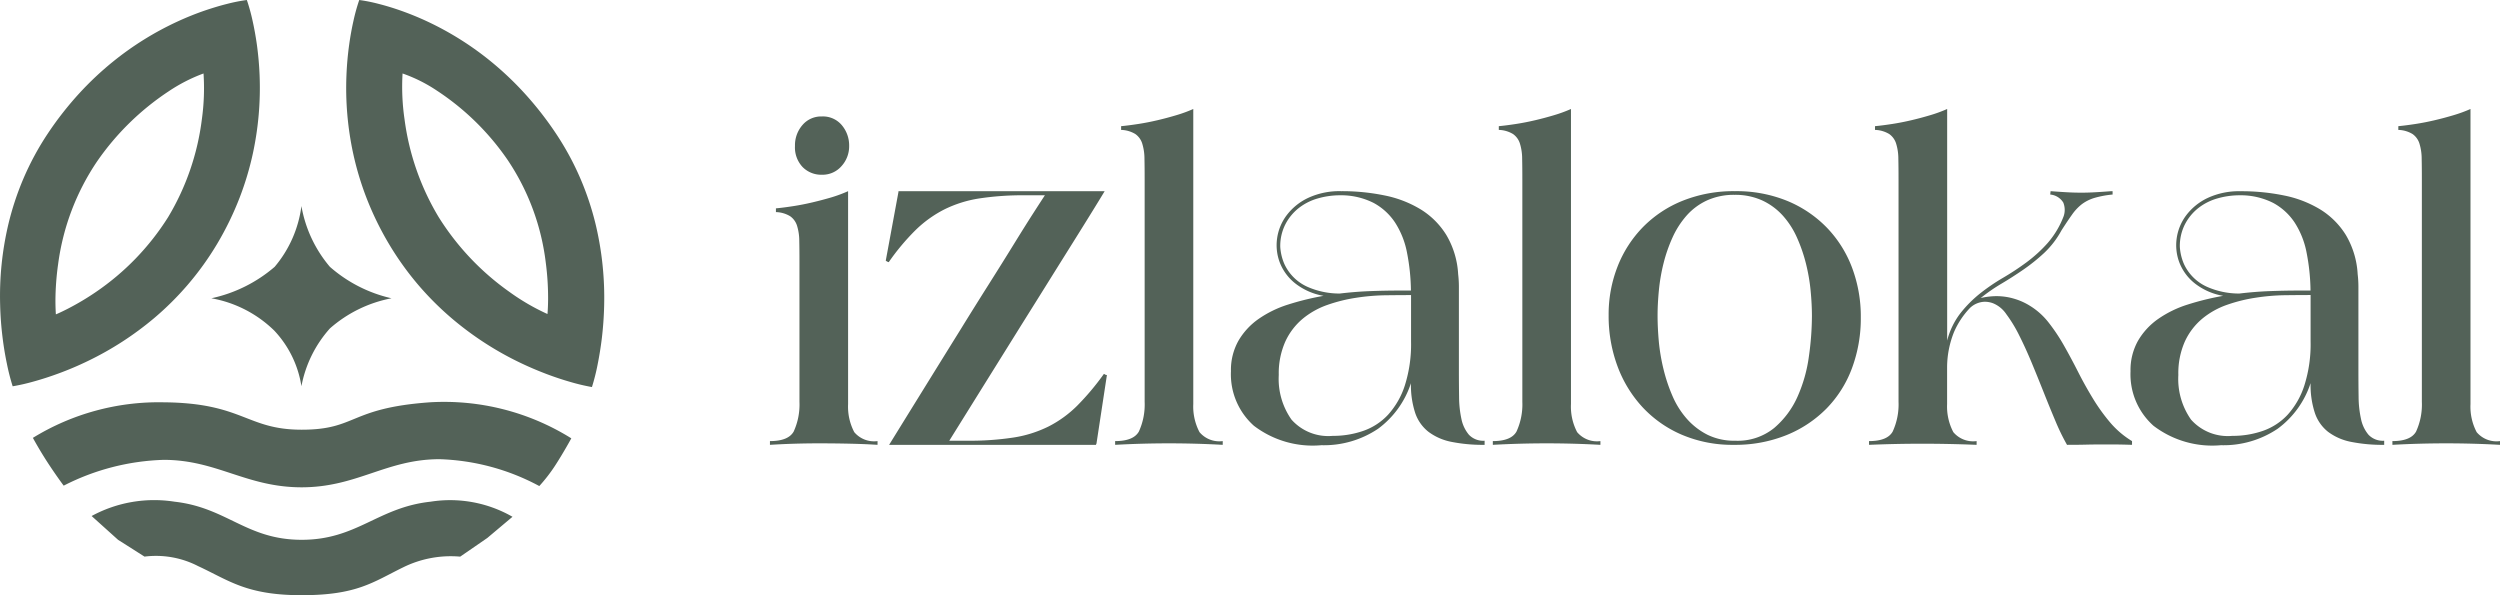
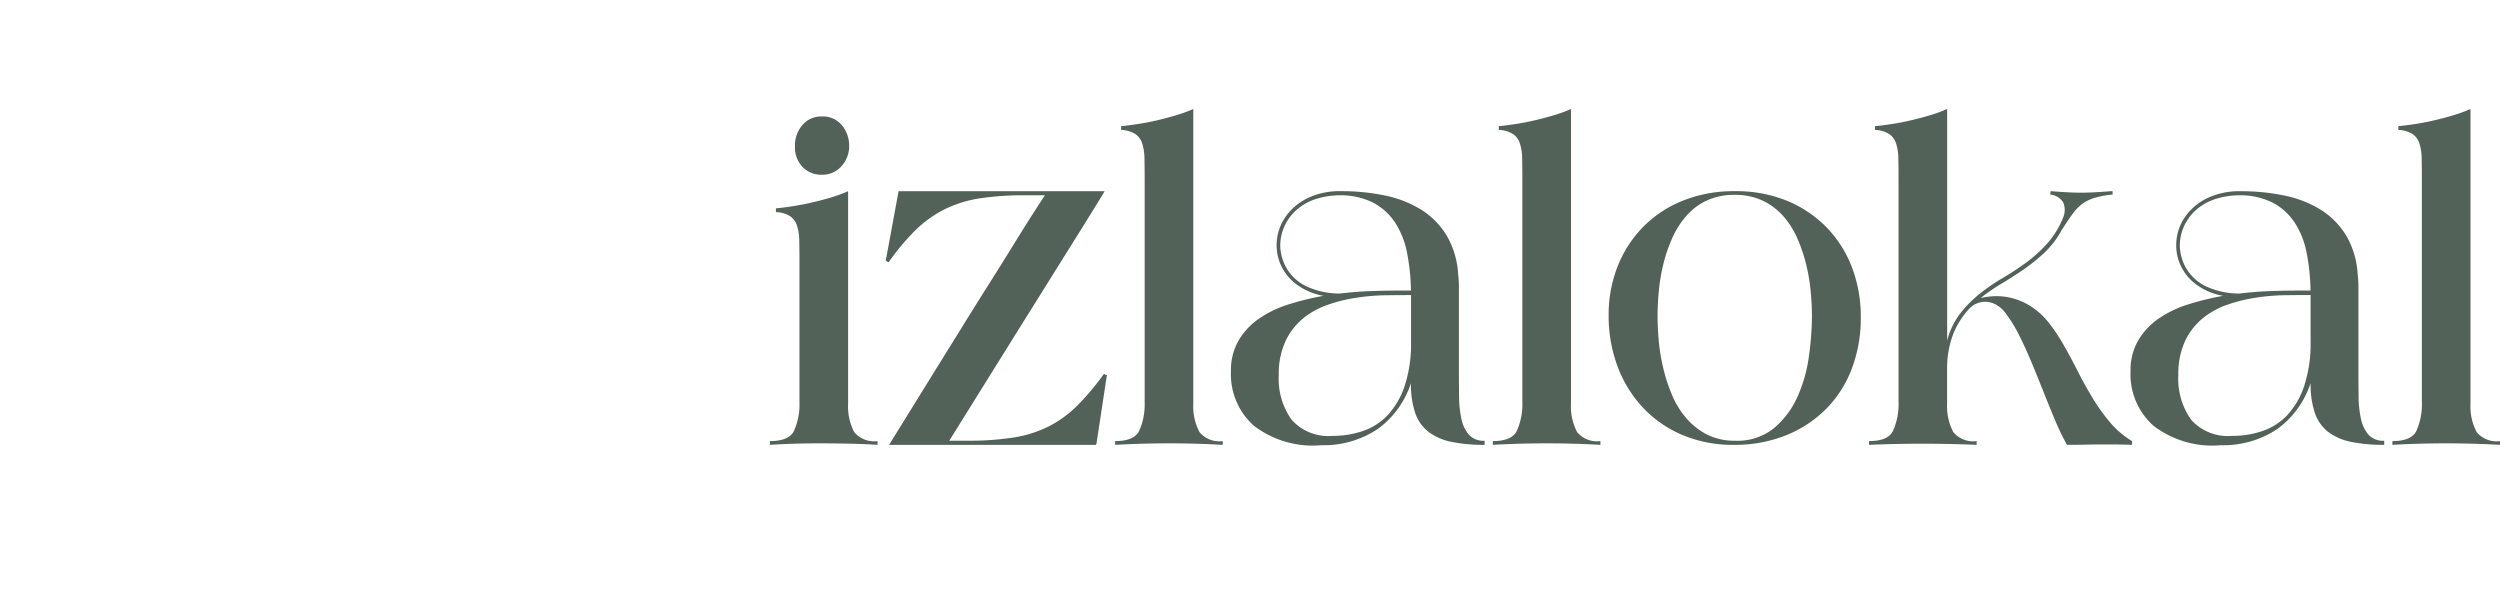
<svg xmlns="http://www.w3.org/2000/svg" width="200.76" height="47.795" viewBox="0 0 200.76 47.795">
  <g id="izlalokal-logo" transform="translate(-25.506 -23.602)">
    <g id="Group_590" data-name="Group 590" transform="translate(25.506 23.602)">
-       <path id="Union_8" data-name="Union 8" d="M15.905,45.459a7.38,7.38,0,0,0-4.3-.761l-2.126-1.35-2.122-1.91a10.539,10.539,0,0,1,6.662-1.15c4.219.477,5.767,3.06,10.21,3.06s6.11-2.6,10.343-3.06A10.055,10.055,0,0,1,41.155,41.5L39.134,43.2l-2.178,1.5a8.635,8.635,0,0,0-4.594.866c-2.414,1.181-3.695,2.231-8.137,2.231S18.4,46.614,15.905,45.459Zm-2.758-8.531A18.794,18.794,0,0,0,5.115,39s-.568-.754-1.259-1.81-1.215-2.028-1.215-2.028a19.3,19.3,0,0,1,10.507-2.855c6.379.053,6.635,2.2,11.077,2.2s3.78-1.732,10.29-2.2A19.276,19.276,0,0,1,45.879,35.2s-.606,1.113-1.26,2.126a12.8,12.8,0,0,1-1.312,1.706A18.049,18.049,0,0,0,35.3,36.875c-4.272,0-6.634,2.258-11.076,2.258S17.412,36.928,13.147,36.928Zm34.384-5.847a16.009,16.009,0,0,1-1.722-.407c-.621-.178-1.257-.389-1.89-.627-.791-.3-1.579-.638-2.341-1.012a25.471,25.471,0,0,1-5.334-3.5A24.165,24.165,0,0,1,33.6,22.893a24.1,24.1,0,0,1-2.39-3.344,24.608,24.608,0,0,1-1.791-3.688,24.18,24.18,0,0,1-1.061-3.551,24.929,24.929,0,0,1-.537-6.255c.033-.831.108-1.668.221-2.484.091-.654.207-1.3.345-1.91A15.066,15.066,0,0,1,28.849,0a12.844,12.844,0,0,1,1.56.313c.567.144,1.151.321,1.736.526a23.527,23.527,0,0,1,2.182.891,24.524,24.524,0,0,1,5.129,3.233,25.378,25.378,0,0,1,2.659,2.521,27,27,0,0,1,2.533,3.242,22.558,22.558,0,0,1,1.979,3.657,23.026,23.026,0,0,1,1.2,3.612,25.39,25.39,0,0,1,.689,6.543c-.02.885-.084,1.779-.19,2.659-.086.7-.2,1.4-.333,2.068a16.829,16.829,0,0,1-.458,1.818ZM32.485,9.572a20.357,20.357,0,0,0,2.743,7.865,20.961,20.961,0,0,0,5.66,5.989,17.628,17.628,0,0,0,3.076,1.791s.044-.434.05-1.148a21.878,21.878,0,0,0-.182-2.946,18.824,18.824,0,0,0-3.075-8.291,20.566,20.566,0,0,0-5.685-5.562A12.147,12.147,0,0,0,32.328,5.9,18.022,18.022,0,0,0,32.485,9.572ZM.555,29.213C.415,28.548.3,27.854.212,27.154c-.11-.876-.178-1.768-.2-2.649a25.057,25.057,0,0,1,.666-6.524,22.933,22.933,0,0,1,1.189-3.606A22.433,22.433,0,0,1,3.84,10.722,26.566,26.566,0,0,1,6.381,7.48,25.229,25.229,0,0,1,9.062,4.96a24.637,24.637,0,0,1,5.191-3.231,23.732,23.732,0,0,1,2.215-.89c.594-.2,1.189-.381,1.765-.525A13.529,13.529,0,0,1,19.823,0h0a15.02,15.02,0,0,1,.458,1.659c.137.614.253,1.257.345,1.91.113.816.188,1.652.221,2.484a24.975,24.975,0,0,1-.537,6.255,24.129,24.129,0,0,1-1.061,3.551,24.532,24.532,0,0,1-1.79,3.688,23.679,23.679,0,0,1-2.4,3.341,23.813,23.813,0,0,1-2.654,2.636,25.312,25.312,0,0,1-5.375,3.479c-.769.372-1.564.709-2.363,1-.639.235-1.28.443-1.909.618a16.2,16.2,0,0,1-1.74.4A17.182,17.182,0,0,1,.555,29.213ZM13.541,7.335a21.155,21.155,0,0,0-5.747,5.63A19.206,19.206,0,0,0,4.669,21.2a21.8,21.8,0,0,0-.217,2.911c0,.7.035,1.127.035,1.132s.356-.143.935-.439A20.928,20.928,0,0,0,7.7,23.449a20.43,20.43,0,0,0,5.794-6A20.08,20.08,0,0,0,16.21,9.58,17.981,17.981,0,0,0,16.344,5.9,13.2,13.2,0,0,0,13.541,7.335Zm8.516,19.246a9.62,9.62,0,0,0-5.084-2.628,11.475,11.475,0,0,0,5.084-2.526,9.433,9.433,0,0,0,2.149-4.879,10.248,10.248,0,0,0,2.286,4.879,11.275,11.275,0,0,0,4.948,2.526,10.441,10.441,0,0,0-4.948,2.423,9.61,9.61,0,0,0-2.286,4.64A8.394,8.394,0,0,0,22.056,26.582Z" transform="translate(0 0)" fill="#536258" />
-     </g>
+       </g>
    <path id="Path_1000" data-name="Path 1000" d="M1.08-.3q1.47,0,1.905-.765A5.206,5.206,0,0,0,3.45-3.45V-14.73q0-.93-.015-1.65a4.155,4.155,0,0,0-.18-1.215A1.46,1.46,0,0,0,2.7-18.36a2.338,2.338,0,0,0-1.14-.33v-.3q.63-.06,1.4-.18t1.53-.3q.765-.18,1.515-.4a11,11,0,0,0,1.35-.5v17.1a4.408,4.408,0,0,0,.495,2.25A2.079,2.079,0,0,0,9.72-.3V0q-.9-.06-2.13-.09T4.98-.12q-.96,0-1.95.03T1.08,0ZM3.09-24a2.471,2.471,0,0,1,.6-1.68,1.97,1.97,0,0,1,1.56-.69,1.974,1.974,0,0,1,1.605.705A2.526,2.526,0,0,1,7.44-24a2.357,2.357,0,0,1-.615,1.62,2.015,2.015,0,0,1-1.575.69,2.1,2.1,0,0,1-1.545-.615A2.291,2.291,0,0,1,3.09-24Zm8.31,3.69v-.06H27.96q-.27.45-.945,1.545t-1.605,2.58q-.93,1.485-2.025,3.24T21.18-9.48Q18.6-5.34,15.48-.33h1.47a23.266,23.266,0,0,0,3.675-.255,9.612,9.612,0,0,0,2.82-.885,9.141,9.141,0,0,0,2.3-1.665A20.553,20.553,0,0,0,27.9-5.7l.06.03a.244.244,0,0,0,.18.06L27.3-.09l-.03.03V0H10.65q3.15-5.1,5.76-9.3,1.11-1.8,2.22-3.555t2.025-3.24q.915-1.485,1.59-2.535t.915-1.41H21.57a23.2,23.2,0,0,0-3.69.255,9.608,9.608,0,0,0-2.805.885,9.4,9.4,0,0,0-2.31,1.665A18.243,18.243,0,0,0,10.62-14.67a.23.23,0,0,1-.09-.03.694.694,0,0,1-.15-.09ZM33.12-.12q-1.08,0-2.16.03T28.8,0V-.3q1.47,0,1.905-.765A5.206,5.206,0,0,0,31.17-3.45V-21.33q0-.93-.015-1.65a4.155,4.155,0,0,0-.18-1.215,1.46,1.46,0,0,0-.555-.765,2.338,2.338,0,0,0-1.14-.33v-.3q.63-.06,1.4-.18t1.53-.3q.765-.18,1.515-.405a11,11,0,0,0,1.35-.495v23.7a4.408,4.408,0,0,0,.5,2.25A2.079,2.079,0,0,0,37.44-.3V0q-1.08-.06-2.16-.09T33.12-.12ZM38.1-5.91a4.79,4.79,0,0,1,.6-2.445,5.526,5.526,0,0,1,1.62-1.755,8.713,8.713,0,0,1,2.37-1.155,21.984,21.984,0,0,1,2.85-.7,5.065,5.065,0,0,1-2.265-.99,3.958,3.958,0,0,1-1.245-1.665,3.926,3.926,0,0,1-.225-1.95,3.992,3.992,0,0,1,.765-1.86A4.641,4.641,0,0,1,44.3-19.83a5.956,5.956,0,0,1,2.655-.54,16.909,16.909,0,0,1,3.495.345,8.97,8.97,0,0,1,2.9,1.125A6.306,6.306,0,0,1,55.4-16.845a6.894,6.894,0,0,1,.945,3.135,8.852,8.852,0,0,1,.06,1.035V-5.94q0,1.08.015,2.085A8.55,8.55,0,0,0,56.61-2.07a2.851,2.851,0,0,0,.6,1.26,1.585,1.585,0,0,0,1.26.48V0A12.818,12.818,0,0,1,55.8-.24a4.521,4.521,0,0,1-1.83-.8A3.242,3.242,0,0,1,52.9-2.55a7.17,7.17,0,0,1-.345-2.4,7.388,7.388,0,0,1-2.64,3.66A7.786,7.786,0,0,1,45.36.03a7.773,7.773,0,0,1-5.415-1.56A5.533,5.533,0,0,1,38.1-5.91Zm3.84.3a5.67,5.67,0,0,0,1.023,3.585A3.949,3.949,0,0,0,46.272-.72a7.375,7.375,0,0,0,2.452-.4,4.932,4.932,0,0,0,2-1.305,6.445,6.445,0,0,0,1.339-2.34,10.955,10.955,0,0,0,.5-3.54v-3.72q-.933,0-2.076.015a17.057,17.057,0,0,0-2.332.2,12.691,12.691,0,0,0-2.3.57,6.433,6.433,0,0,0-1.986,1.11,5.245,5.245,0,0,0-1.4,1.83A6.266,6.266,0,0,0,41.94-5.61Zm.12-10.29a4.06,4.06,0,0,0,.331,1.38,3.7,3.7,0,0,0,1.85,1.83,6.35,6.35,0,0,0,2.6.54q1.264-.15,2.467-.195t2.346-.045h.9a16.7,16.7,0,0,0-.316-3.045,6.8,6.8,0,0,0-.948-2.4,4.8,4.8,0,0,0-1.73-1.59,5.787,5.787,0,0,0-2.693-.615,6.4,6.4,0,0,0-1.8.255,4.447,4.447,0,0,0-1.534.78A4,4,0,0,0,42.466-17.7,3.842,3.842,0,0,0,42.06-15.9ZM63.45-.12q-1.08,0-2.16.03T59.13,0V-.3q1.47,0,1.9-.765A5.206,5.206,0,0,0,61.5-3.45V-21.33q0-.93-.015-1.65a4.154,4.154,0,0,0-.18-1.215,1.46,1.46,0,0,0-.555-.765,2.338,2.338,0,0,0-1.14-.33v-.3q.63-.06,1.4-.18t1.53-.3q.765-.18,1.515-.405a11,11,0,0,0,1.35-.495v23.7a4.408,4.408,0,0,0,.495,2.25A2.079,2.079,0,0,0,67.77-.3V0q-1.08-.06-2.16-.09T63.45-.12ZM78.48,0a10.341,10.341,0,0,1-4.17-.81,9.326,9.326,0,0,1-3.165-2.22,9.889,9.889,0,0,1-2.01-3.3,11.582,11.582,0,0,1-.705-4.08,10.52,10.52,0,0,1,.72-3.915,9.468,9.468,0,0,1,2.04-3.165,9.339,9.339,0,0,1,3.195-2.115,10.985,10.985,0,0,1,4.185-.765,10.769,10.769,0,0,1,4.2.78,9.444,9.444,0,0,1,3.18,2.145,9.374,9.374,0,0,1,2.025,3.21,11.129,11.129,0,0,1,.705,4.005,11.459,11.459,0,0,1-.705,4.065,9.206,9.206,0,0,1-2.04,3.24A9.538,9.538,0,0,1,82.71-.78,10.993,10.993,0,0,1,78.48,0ZM72.36-10.38q0,.96.1,2.085A15.564,15.564,0,0,0,72.84-6.06a13.185,13.185,0,0,0,.72,2.145,6.853,6.853,0,0,0,1.155,1.83A5.54,5.54,0,0,0,76.365-.81,4.878,4.878,0,0,0,78.6-.33a4.651,4.651,0,0,0,3.12-1.02A7.058,7.058,0,0,0,83.6-3.87a11.776,11.776,0,0,0,.915-3.255,23.755,23.755,0,0,0,.24-3.2q0-.96-.105-2.055a14.768,14.768,0,0,0-.375-2.175,12.525,12.525,0,0,0-.72-2.085,6.721,6.721,0,0,0-1.14-1.77,5.126,5.126,0,0,0-1.65-1.215,5.177,5.177,0,0,0-2.22-.45,5.177,5.177,0,0,0-2.22.45,4.959,4.959,0,0,0-1.635,1.215A7.027,7.027,0,0,0,73.56-16.65a12.059,12.059,0,0,0-.72,2.07,14.768,14.768,0,0,0-.375,2.175Q72.36-11.31,72.36-10.38ZM89.34-.3q1.47,0,1.9-.765A5.206,5.206,0,0,0,91.71-3.45V-21.33q0-.93-.015-1.65a4.155,4.155,0,0,0-.18-1.215,1.46,1.46,0,0,0-.555-.765,2.338,2.338,0,0,0-1.14-.33v-.3q.63-.06,1.4-.18t1.53-.3q.765-.18,1.515-.405a11,11,0,0,0,1.35-.495v18.6a6.046,6.046,0,0,1,1.065-2.2A9.777,9.777,0,0,1,98.25-12.15a15.785,15.785,0,0,1,1.845-1.26,21.234,21.234,0,0,0,1.89-1.245A11.218,11.218,0,0,0,103.68-16.2a7.12,7.12,0,0,0,1.29-2.16,1.564,1.564,0,0,0-.03-1.095,1.368,1.368,0,0,0-1.05-.645l.03-.27q.81.06,1.365.09t1.125.03q.48,0,1.035-.03t1.365-.09h.09v.27a7.75,7.75,0,0,0-1.455.27,3.254,3.254,0,0,0-1,.495,3.789,3.789,0,0,0-.795.84q-.375.525-.855,1.275a7.219,7.219,0,0,1-1.395,1.815,14.978,14.978,0,0,1-1.665,1.335q-.87.6-1.755,1.125A14.069,14.069,0,0,0,98.31-11.79a5.862,5.862,0,0,1,1.23-.15,4.956,4.956,0,0,1,1.515.225,5.063,5.063,0,0,1,1.215.555,5.611,5.611,0,0,1,1.5,1.35A14.79,14.79,0,0,1,105-7.965q.57,1.005,1.125,2.1t1.185,2.13A15.119,15.119,0,0,0,108.7-1.8,7.168,7.168,0,0,0,110.46-.3V0q-.9-.03-1.485-.03H107.85q-.54,0-1.125.015T105.24,0a17.388,17.388,0,0,1-.915-1.875q-.465-1.1-.945-2.31T102.4-6.6q-.5-1.2-1.005-2.2a11.119,11.119,0,0,0-1.035-1.7,2.36,2.36,0,0,0-1.065-.87,1.92,1.92,0,0,0-.66-.12,1.781,1.781,0,0,0-1.2.51,6.576,6.576,0,0,0-1.275,1.935A7.667,7.667,0,0,0,95.61-6.24v2.97a4.408,4.408,0,0,0,.5,2.25A2.079,2.079,0,0,0,97.98-.3V0Q95.73-.09,93.6-.09q-2.1,0-4.26.09Zm21-5.61a4.79,4.79,0,0,1,.6-2.445,5.526,5.526,0,0,1,1.62-1.755,8.713,8.713,0,0,1,2.37-1.155,21.985,21.985,0,0,1,2.85-.7,5.065,5.065,0,0,1-2.265-.99,3.958,3.958,0,0,1-1.245-1.665,3.926,3.926,0,0,1-.225-1.95,3.992,3.992,0,0,1,.765-1.86,4.641,4.641,0,0,1,1.725-1.395,5.956,5.956,0,0,1,2.655-.54,16.909,16.909,0,0,1,3.5.345A8.97,8.97,0,0,1,125.58-18.9a6.306,6.306,0,0,1,2.055,2.055,6.894,6.894,0,0,1,.945,3.135,8.853,8.853,0,0,1,.06,1.035V-5.94q0,1.08.015,2.085a8.55,8.55,0,0,0,.195,1.785,2.851,2.851,0,0,0,.6,1.26,1.585,1.585,0,0,0,1.26.48V0a12.818,12.818,0,0,1-2.67-.24,4.521,4.521,0,0,1-1.83-.8,3.242,3.242,0,0,1-1.065-1.515,7.17,7.17,0,0,1-.345-2.4,7.388,7.388,0,0,1-2.64,3.66A7.786,7.786,0,0,1,117.6.03a7.773,7.773,0,0,1-5.415-1.56A5.533,5.533,0,0,1,110.34-5.91Zm3.84.3A5.67,5.67,0,0,0,115.2-2.025,3.949,3.949,0,0,0,118.512-.72a7.375,7.375,0,0,0,2.452-.4,4.932,4.932,0,0,0,2-1.305A6.445,6.445,0,0,0,124.3-4.77a10.955,10.955,0,0,0,.5-3.54v-3.72q-.933,0-2.076.015a17.057,17.057,0,0,0-2.332.2,12.691,12.691,0,0,0-2.3.57,6.433,6.433,0,0,0-1.986,1.11,5.245,5.245,0,0,0-1.4,1.83A6.266,6.266,0,0,0,114.18-5.61Zm.12-10.29a4.06,4.06,0,0,0,.331,1.38,3.7,3.7,0,0,0,1.85,1.83,6.35,6.35,0,0,0,2.6.54q1.264-.15,2.467-.195t2.346-.045h.9a16.7,16.7,0,0,0-.316-3.045,6.8,6.8,0,0,0-.948-2.4,4.8,4.8,0,0,0-1.73-1.59,5.787,5.787,0,0,0-2.693-.615,6.4,6.4,0,0,0-1.8.255,4.447,4.447,0,0,0-1.534.78,4,4,0,0,0-1.068,1.305A3.842,3.842,0,0,0,114.3-15.9ZM135.69-.12q-1.08,0-2.16.03T131.37,0V-.3q1.47,0,1.9-.765a5.206,5.206,0,0,0,.465-2.385V-21.33q0-.93-.015-1.65a4.154,4.154,0,0,0-.18-1.215,1.46,1.46,0,0,0-.555-.765,2.338,2.338,0,0,0-1.14-.33v-.3q.63-.06,1.4-.18t1.53-.3q.765-.18,1.515-.405a11,11,0,0,0,1.35-.495v23.7a4.408,4.408,0,0,0,.495,2.25,2.079,2.079,0,0,0,1.875.72V0q-1.08-.06-2.16-.09T135.69-.12Z" transform="translate(86.256 59.324)" fill="#536258" />
  </g>
</svg>